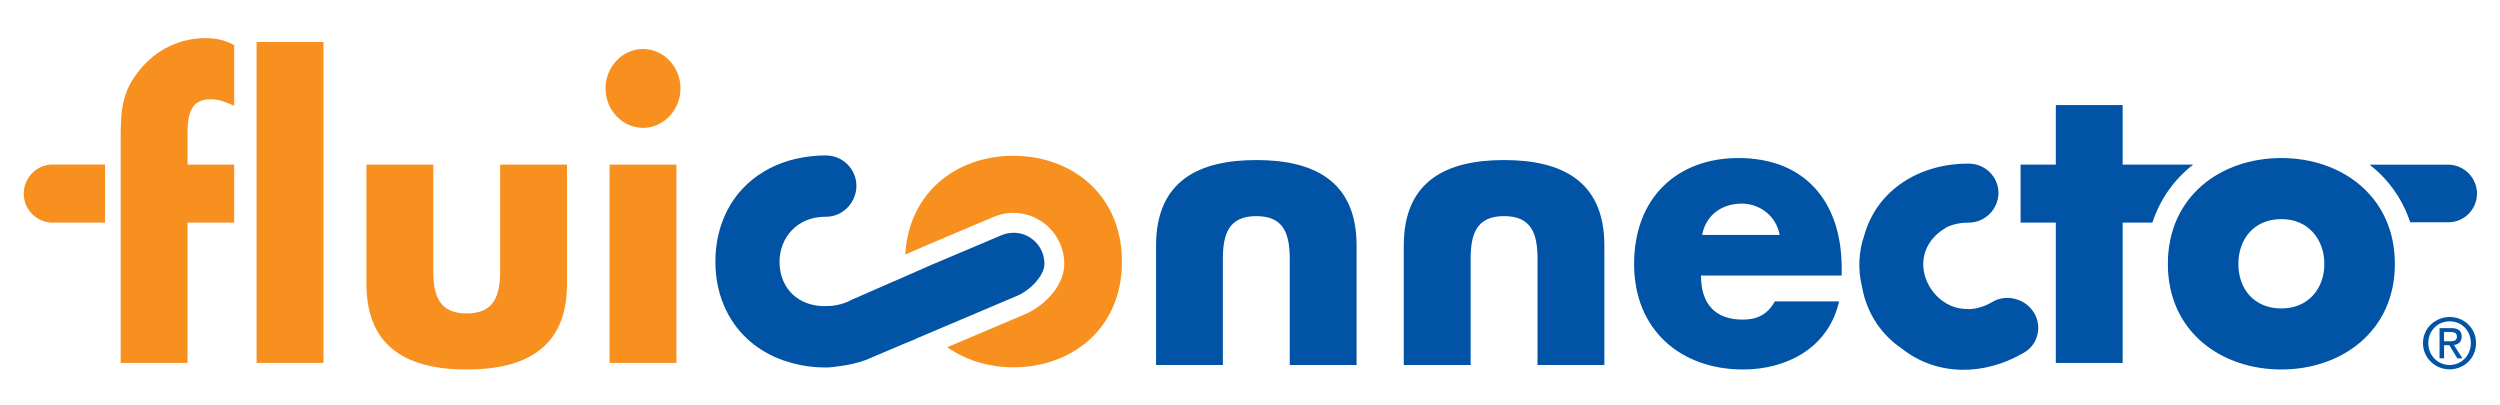
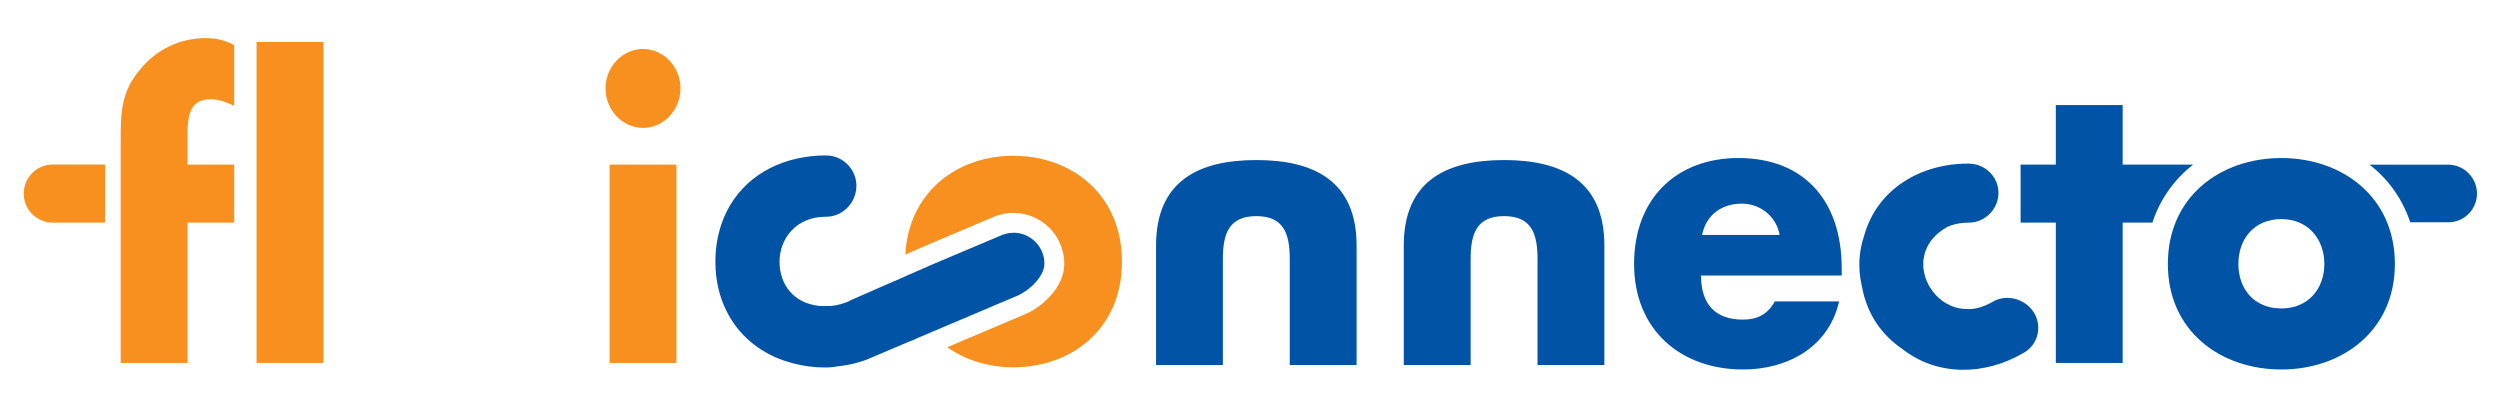
<svg xmlns="http://www.w3.org/2000/svg" id="marchio" viewBox="0 0 841.89 136.54">
  <defs>
    <style>
      .cls-1 {
        fill: #0053a5;
      }

      .cls-2 {
        fill: #f7901e;
      }
    </style>
  </defs>
  <g>
    <path class="cls-1" d="m684.93,105.27c-2.85-4.64-9.17-6.41-13.93-3.63-.08.05-.16.1-.23.14h0c-2.57,1.48-5.17,2.23-7.62,2.33-.04,0-.08-.02-.14-.02-.08,0-.17,0-.26,0v-.02c-1.03,0-2-.09-2.95-.24-4.04-.8-7.55-3.33-9.85-7.03-1.76-2.92-2.53-6.12-2.22-9.21.03-.26.06-.51.11-.77,0-.1.04-.2.06-.31.08-.38.16-.75.26-1.12.03-.1.05-.2.09-.3.08-.25.16-.49.25-.73,1.1-2.96,3.34-5.66,6.83-7.69h0,0l-.03-.02v-.02c2.11-1.03,4.6-1.64,7.45-1.64v-.03c.1,0,.17.01.26.01,5.52,0,9.99-4.64,9.99-10.01s-4.47-9.86-9.99-9.86c-.09,0-.17,0-.26,0h0c-16.09-.01-30.61,8.61-34.97,24.23-1.82,5.33-2.2,11.15-.76,17.14,1.66,9.27,6.68,16.37,13.58,21.03,11.88,9.29,27.7,8.98,40.74,1.39h-.01.01l.05-.04c.08-.03.16-.07.24-.11,4.75-2.78,6.15-8.88,3.31-13.49" />
    <path class="cls-1" d="m824.42,55.45h-26.45c6.36,4.94,11.1,11.59,13.69,19.4h12.76s.06,0,.08,0c5.31,0,9.64-4.32,9.64-9.67s-4.41-9.73-9.72-9.73h0Z" />
    <path class="cls-1" d="m434.33,122.91v-35.68c0-8.46-1.98-14.45-11.26-14.45s-11.26,5.99-11.26,14.45v35.68h-22.5v-40.23c0-22.02,14.73-28.78,33.76-28.78s33.77,6.77,33.77,28.78v40.23h-22.51" />
    <path class="cls-1" d="m517.77,122.91v-35.68c0-8.46-1.97-14.45-11.26-14.45s-11.26,5.99-11.26,14.45v35.68h-22.52v-40.23c0-22.02,14.72-28.78,33.78-28.78s33.77,6.77,33.77,28.78v40.23h-22.51" />
    <path class="cls-1" d="m620.2,90.31c0-22.79-12.74-37.09-34.77-37.09-20.66,0-35.14,13.41-35.14,35.67s15.72,35.54,36.74,35.54c14.48,0,28.71-7.16,32.29-22.92h-21.64c-2.47,4.43-5.94,6.12-10.77,6.12-9.28,0-14.09-5.21-14.09-14.83h47.38v-2.5Zm-47.01-11.2c1.36-6.89,6.81-10.54,13.36-10.54,6.07,0,11.63,4.16,12.75,10.54h-26.11" />
    <path class="cls-1" d="m738.57,55.43h-23.75v-20.06h-22.51v20.06h-11.86v19.53h11.86v47.26h22.51v-47.26h10.01c2.58-7.87,7.35-14.57,13.73-19.53" />
    <path class="cls-1" d="m768.26,53.22c-20.41,0-38.22,12.88-38.22,35.67s17.94,35.54,38.22,35.54,38.23-12.89,38.23-35.54-17.81-35.67-38.23-35.67Zm0,20.56c9.15,0,14.48,6.9,14.48,15.11s-5.33,14.98-14.48,14.98-14.47-6.52-14.47-14.98,5.32-15.11,14.47-15.11" />
    <path class="cls-1" d="m341.24,78.4c-1.29,0-2.52.26-3.66.69h0s-.09.02-.09.02c-.21.08-.42.17-.6.26l-22.92,9.69-12.63,5.55c-.1.03-.16.05-.16.05-.22.08-13.73,6.01-13.73,6.01-.05.03-.13.07-.18.08l-.78.35c-.26.16-.54.3-.83.44-.17.06-.32.14-.47.19-.02,0-.03.02-.05.02-.41.16-.81.3-1.22.43-.06.02-.11.04-.15.05-.29.09-.55.17-.82.24-.12.04-.25.07-.37.09-.62.16-1.27.28-1.93.37-.23.03-.45.05-.67.08h-.08c-.79.05-1.58.07-2.41.07-.57,0-1.12-.02-1.67-.07-8.44-.89-13.31-7.04-13.31-14.88s5.69-15.14,15.45-15.14h0c.09-.01.19,0,.27,0,5.62,0,10.17-4.83,10.17-10.4s-4.55-10.23-10.19-10.23c-.07,0-.17.01-.26.01v-.02c-2.54,0-5.05.22-7.48.65-12.62,2.09-23.25,9.9-27.53,22.49-1.29,3.81-2.03,8-2.03,12.63,0,6.3,1.36,11.82,3.7,16.53,3.98,8.13,10.92,13.82,19.23,16.73.3.09.6.18.9.27.74.25,1.48.49,2.25.69,3.49.93,7.18,1.42,10.96,1.42,1.52,0,3.03-.17,4.54-.43,3.06-.36,6.02-1.01,8.83-2.02h.03l3.64-1.54,10.52-4.46.35-.14c1.17-.41,2.18-.87,3.1-1.33l33.43-14.17c3.87-1.53,9.32-6.43,9.32-10.86,0-5.76-4.68-10.44-10.44-10.44" />
-     <path class="cls-1" d="m823.05,114.93v-3.14h2.14c1.05,0,2.19.24,2.19,1.49,0,1.56-1.17,1.65-2.46,1.65h-1.87Zm0,1.31h1.79l2.67,4.42h1.73l-2.89-4.5c1.5-.18,2.64-.98,2.64-2.78,0-2.01-1.17-2.89-3.59-2.89h-3.87v10.17h1.53v-4.42Zm1.89,8.14c4.79,0,8.88-3.72,8.88-8.85s-4.09-8.78-8.88-8.78-8.99,3.74-8.99,8.78,4.12,8.85,8.99,8.85Zm-7.19-8.85c0-4.17,3.14-7.32,7.19-7.32s7.13,3.15,7.13,7.32-3.16,7.38-7.13,7.38-7.19-3.13-7.19-7.38" />
  </g>
  <path class="cls-2" d="m63.16,122.21h-22.52V46.95c0-9.24.24-16.01,6.43-23.43,5.56-6.91,13.61-10.68,22.15-10.68,3.46,0,6.56.65,9.64,2.35v20.45c-2.59-1.17-4.95-2.21-7.92-2.21-5.8,0-7.78,3.63-7.78,11.18v10.83h15.7v19.53h-15.7v47.26" />
  <rect class="cls-2" x="86.4" y="14.14" width="22.53" height="108.07" />
-   <path class="cls-2" d="m145.91,55.43v35.67c0,8.46,1.98,14.45,11.25,14.45s11.27-5.98,11.27-14.45v-35.67h22.52v40.22c0,22.01-14.74,28.78-33.78,28.78s-33.77-6.77-33.77-28.78v-40.22h22.52" />
  <path class="cls-2" d="m229.16,29.77c0,7.29-5.68,13.29-12.62,13.29s-12.62-6-12.62-13.29,5.69-13.28,12.62-13.28,12.62,6,12.62,13.28Zm-1.37,92.44h-22.51V55.43h22.51v66.78" />
  <path class="cls-2" d="m35.38,74.96v-19.55h-18.04c-5.19.19-9.35,4.56-9.35,9.8s4.16,9.54,9.35,9.75h18.04" />
  <path class="cls-2" d="m341.29,52.45c-18.8,0-35.24,12.01-36.43,33.27,3.21-1.41,6.45-2.83,6.48-2.83,0,0,22.89-9.7,22.72-9.62,0,0,1-.42,1.16-.47,1.98-.75,4.01-1.12,6.01-1.12,9.47,0,17.18,7.7,17.18,17.17,0,8.11-7.94,14.89-13.43,17.05l-26,11.03c6.26,4.4,14.07,6.76,22.3,6.76,19.51,0,36.54-12.89,36.54-35.56s-17.02-35.67-36.54-35.67" />
</svg>